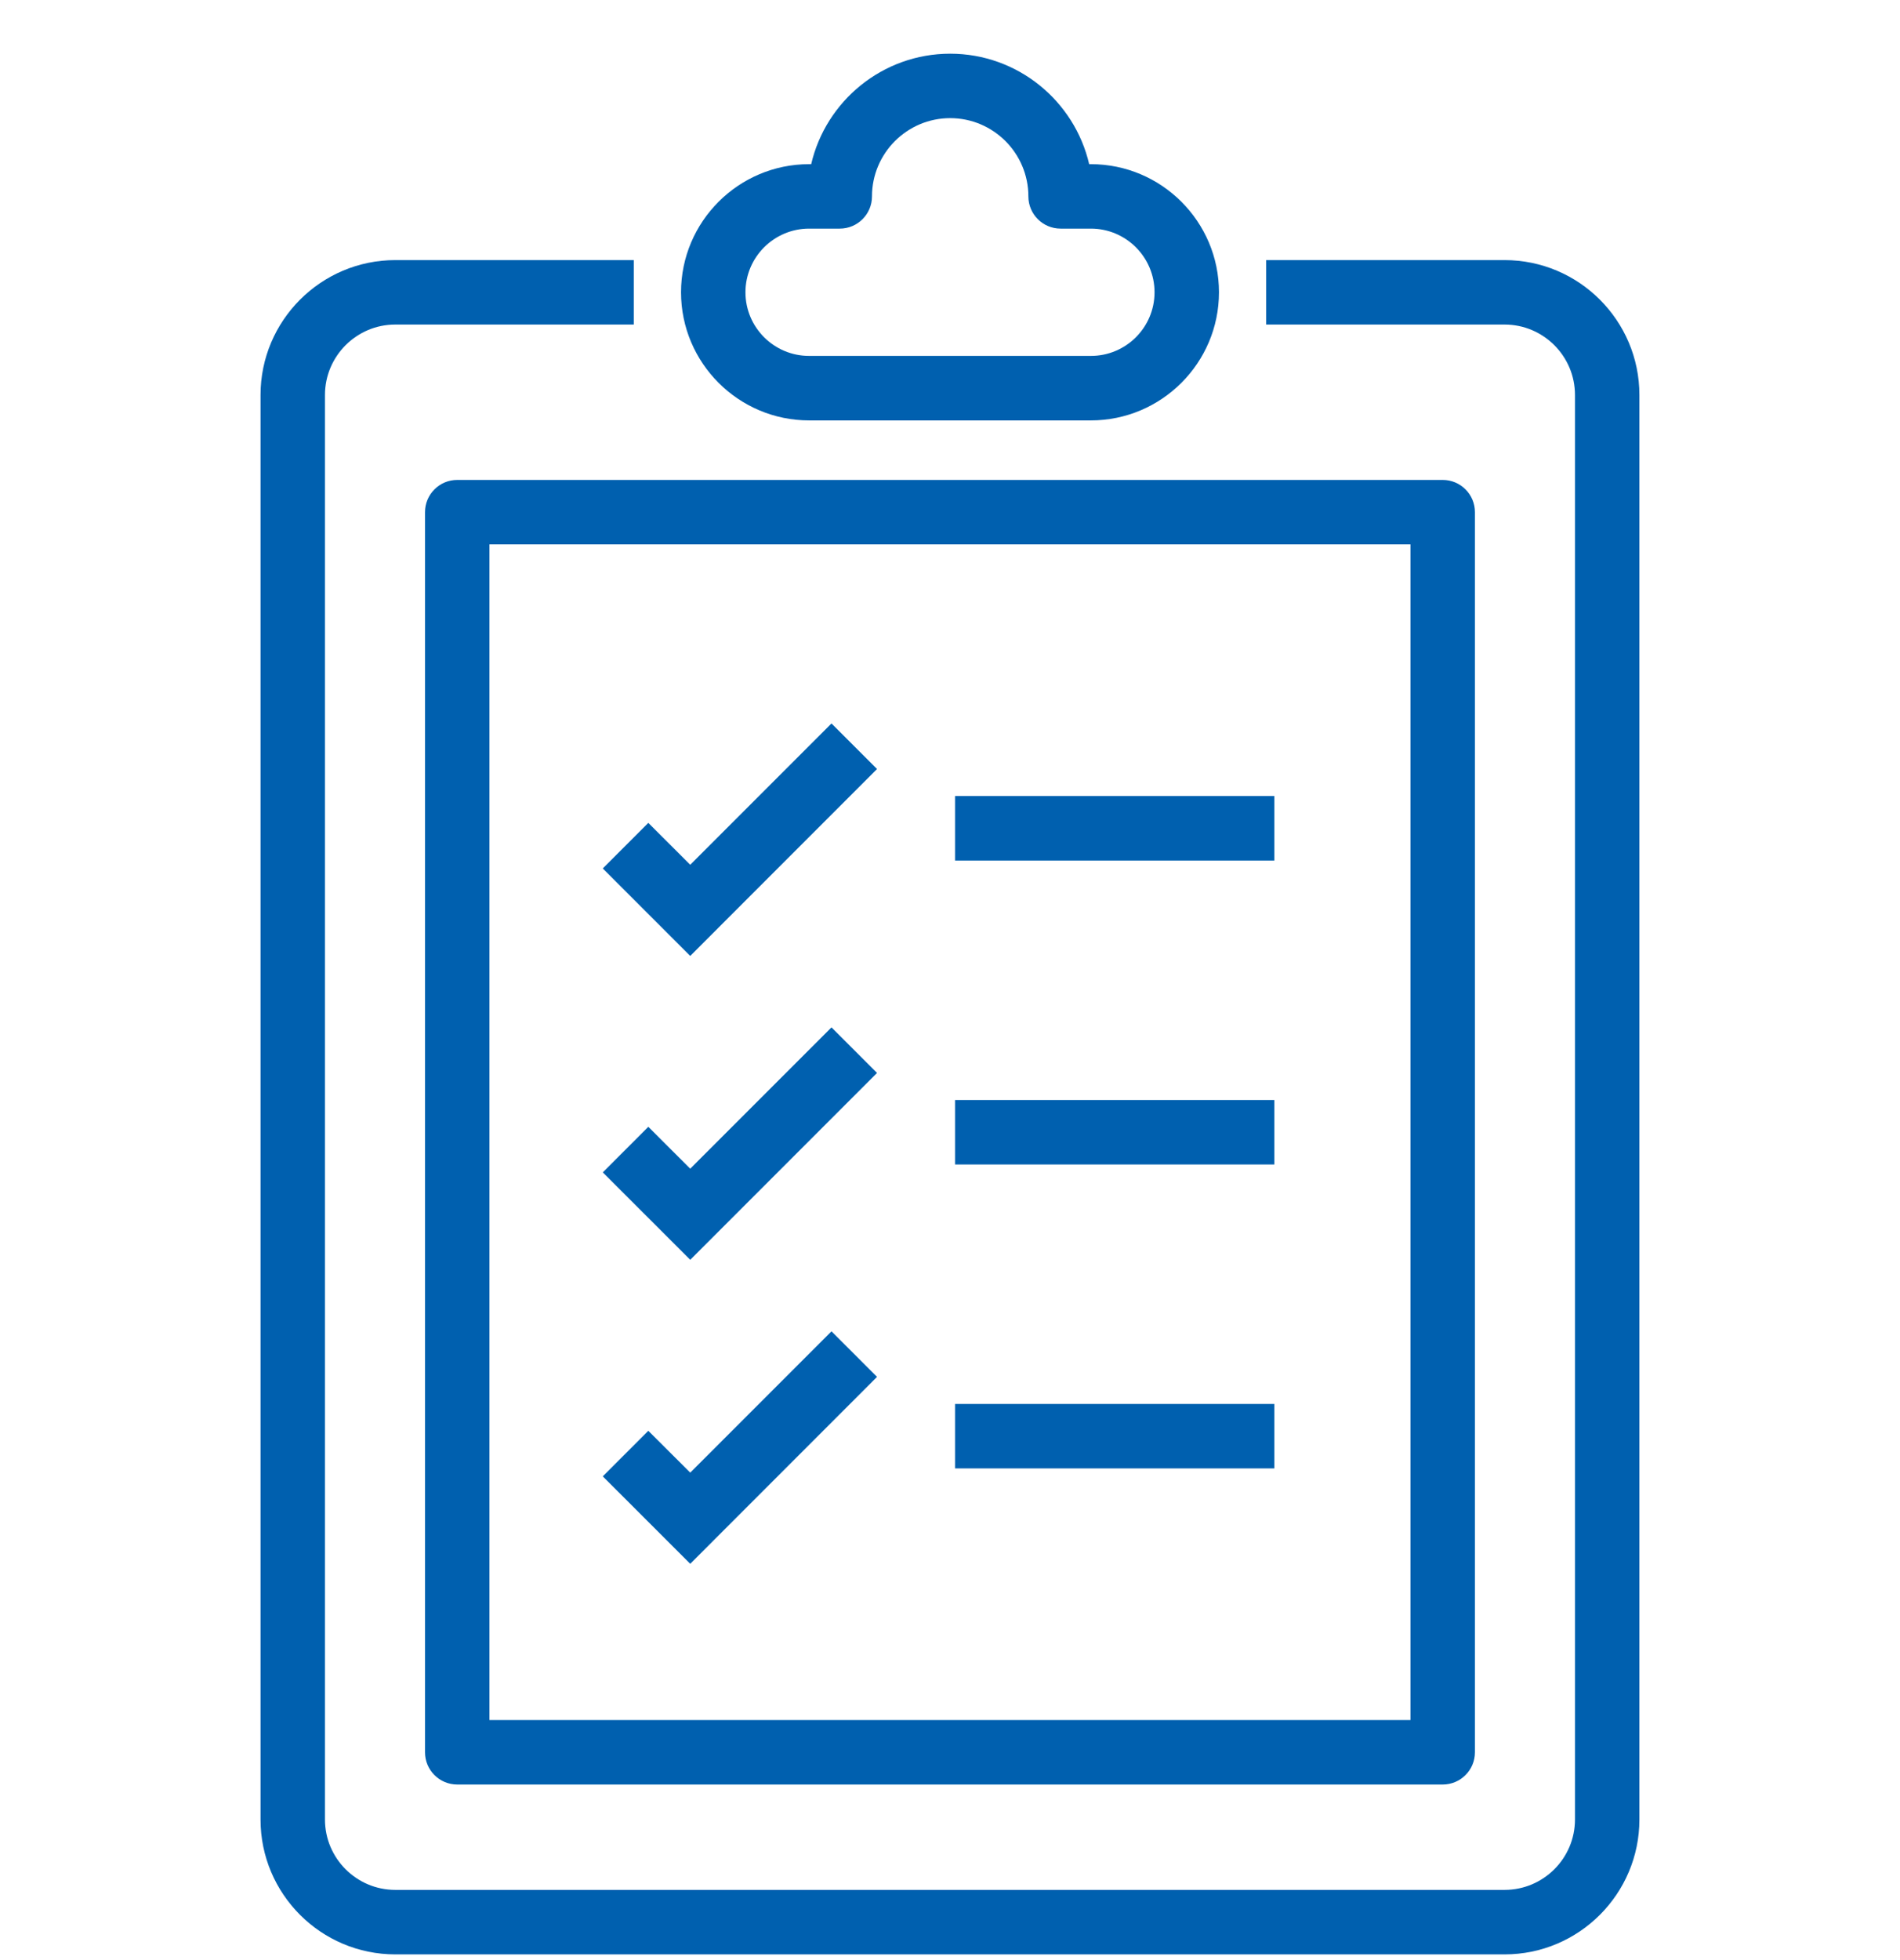
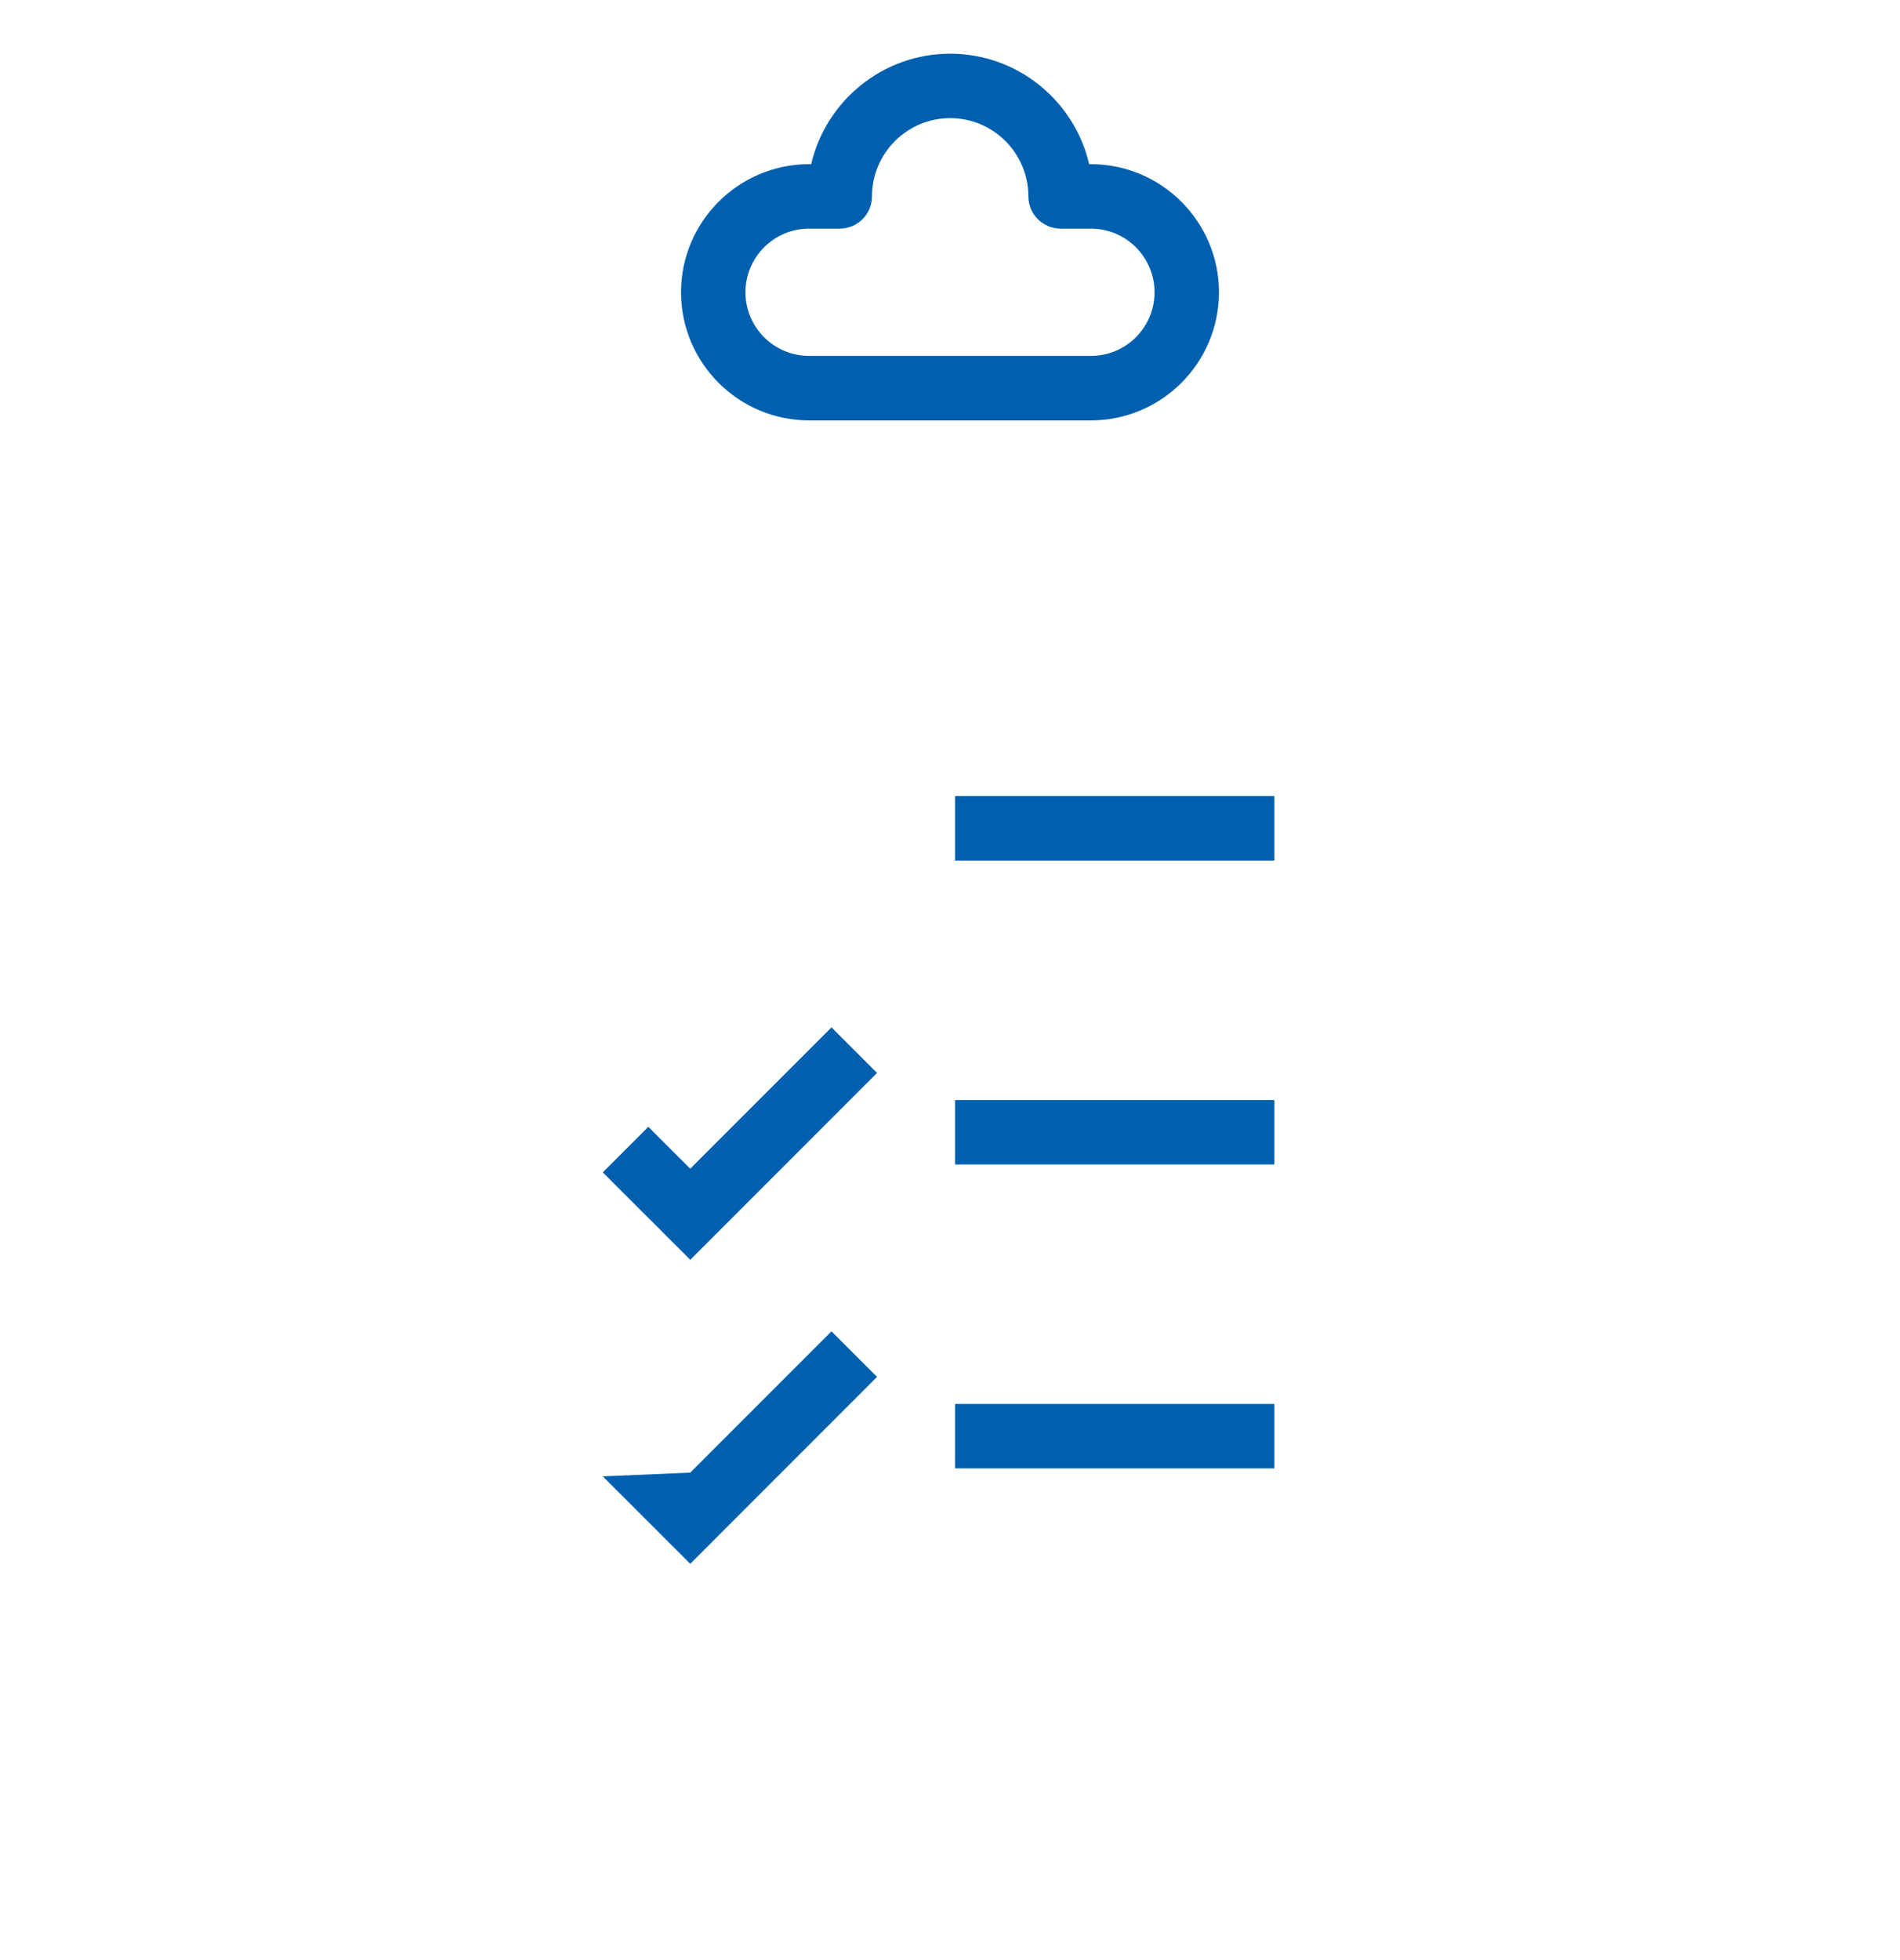
<svg xmlns="http://www.w3.org/2000/svg" width="32" height="33" viewBox="0 0 32 33" fill="none">
  <g clip-path="url(#clip0_71_36056)">
-     <path d="M25.34 32.904H6.658C5.406 32.904 4.388 31.886 4.388 30.634V6.65C4.388 5.398 5.406 4.379 6.658 4.379H10.674V5.464H6.658C6.005 5.464 5.473 5.996 5.473 6.65V30.633C5.473 31.287 6.005 31.818 6.658 31.818H25.34C25.994 31.818 26.526 31.287 26.526 30.633V6.65C26.526 5.996 25.994 5.464 25.34 5.464H21.325V4.379H25.34C26.593 4.379 27.611 5.398 27.611 6.65V30.633C27.611 31.885 26.593 32.904 25.34 32.904V32.904Z" fill="#0060AF" />
    <path d="M18.373 7.078H13.627C12.438 7.078 11.47 6.11 11.47 4.921C11.47 3.732 12.438 2.764 13.627 2.764H13.662C13.909 1.7 14.865 0.904 16.003 0.904C17.141 0.904 18.097 1.7 18.344 2.764H18.373C19.562 2.764 20.53 3.732 20.53 4.921C20.53 6.11 19.562 7.078 18.373 7.078H18.373ZM13.627 3.849C13.036 3.849 12.555 4.33 12.555 4.921C12.555 5.512 13.036 5.992 13.627 5.992H18.373C18.964 5.992 19.445 5.512 19.445 4.921C19.445 4.33 18.964 3.849 18.373 3.849H17.863C17.563 3.849 17.32 3.606 17.32 3.307C17.32 2.58 16.73 1.989 16.003 1.989C15.277 1.989 14.686 2.58 14.686 3.307C14.686 3.606 14.443 3.849 14.143 3.849H13.627Z" fill="#0060AF" />
-     <path d="M24.298 30.044H7.701C7.401 30.044 7.158 29.801 7.158 29.502V8.623C7.158 8.323 7.401 8.08 7.701 8.08H24.298C24.598 8.08 24.841 8.323 24.841 8.623V29.501C24.841 29.801 24.598 30.044 24.298 30.044V30.044ZM8.243 28.959H23.755V9.165H8.243V28.958V28.959Z" fill="#0060AF" />
-     <path d="M11.625 16.094L10.152 14.621L10.919 13.854L11.625 14.559L14.004 12.18L14.771 12.947L11.625 16.094Z" fill="#0060AF" />
    <path d="M21.463 13.402H16.085V14.488H21.463V13.402Z" fill="#0060AF" />
    <path d="M11.625 21.21L10.152 19.738L10.919 18.971L11.625 19.676L14.004 17.297L14.771 18.064L11.625 21.21Z" fill="#0060AF" />
    <path d="M21.463 18.52H16.085V19.605H21.463V18.52Z" fill="#0060AF" />
-     <path d="M11.625 26.328L10.152 24.856L10.919 24.089L11.625 24.793L14.004 22.414L14.771 23.181L11.625 26.328Z" fill="#0060AF" />
+     <path d="M11.625 26.328L10.152 24.856L11.625 24.793L14.004 22.414L14.771 23.181L11.625 26.328Z" fill="#0060AF" />
    <path d="M21.463 23.637H16.085V24.722H21.463V23.637Z" fill="#0060AF" />
  </g>
  <defs>
    <clipPath id="clip0_71_36056">
      <rect width="23.224" height="32" fill="white" transform="translate(4.388 0.904)" />
    </clipPath>
  </defs>
</svg>